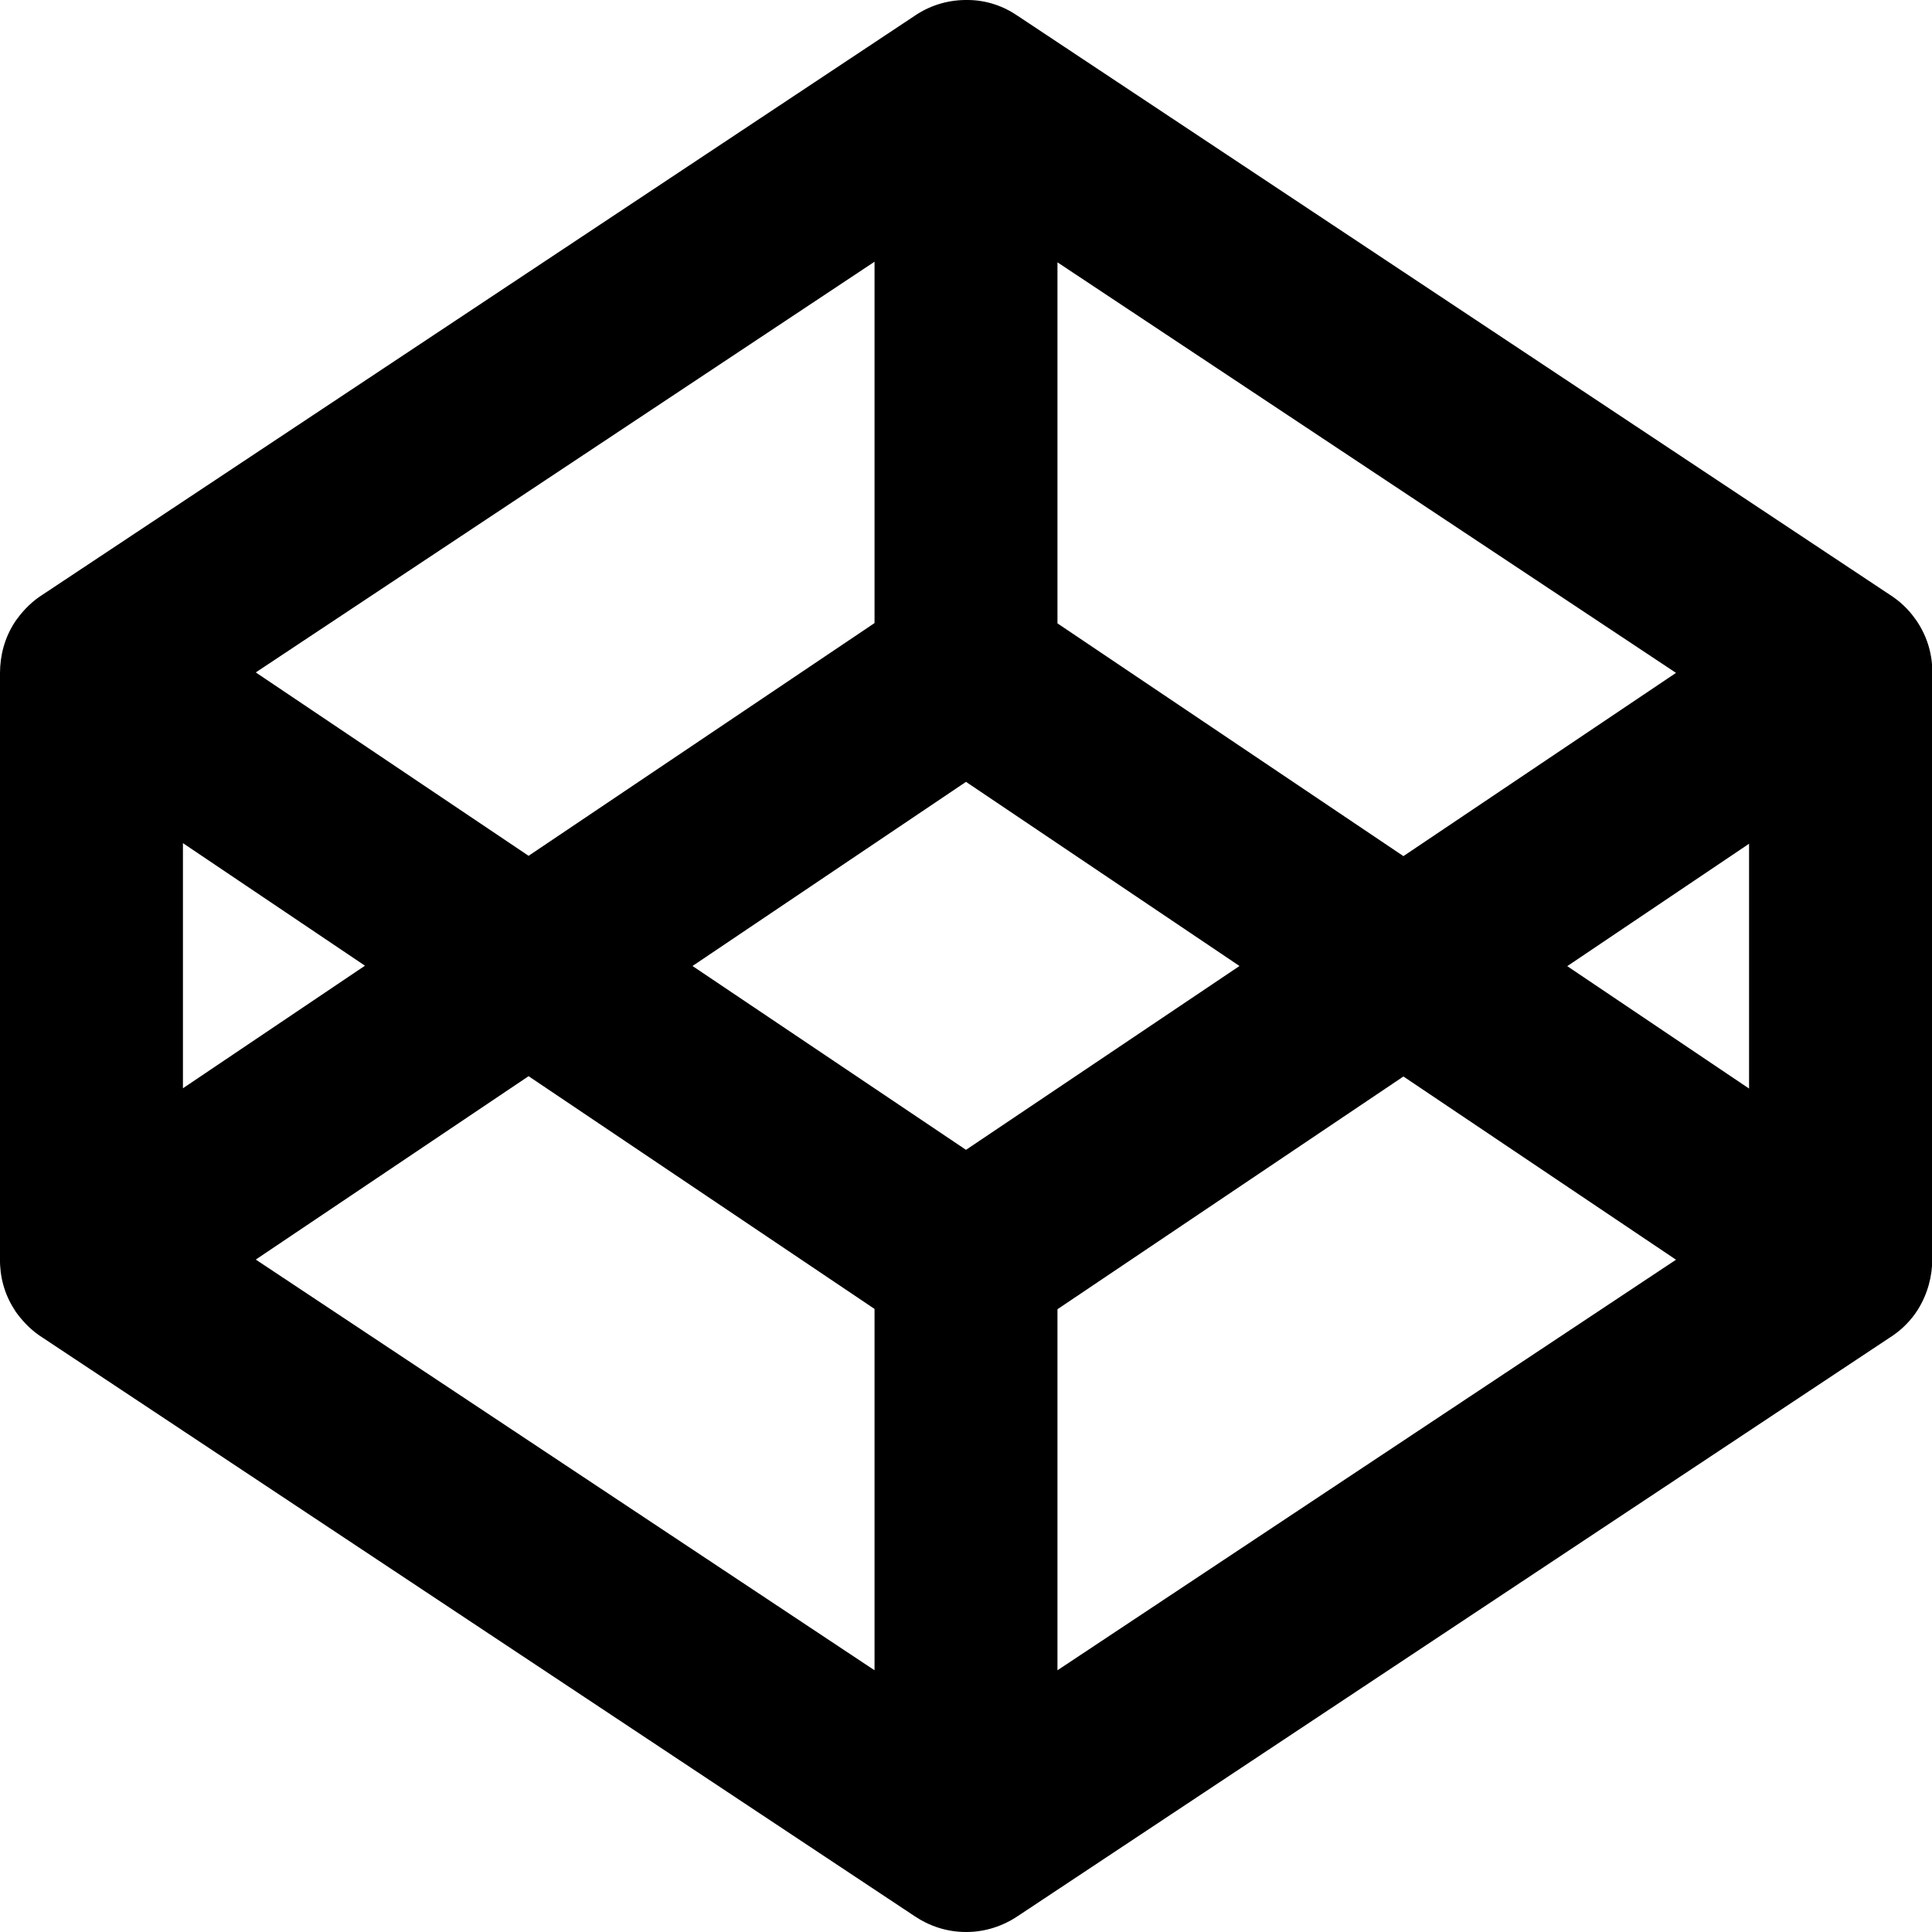
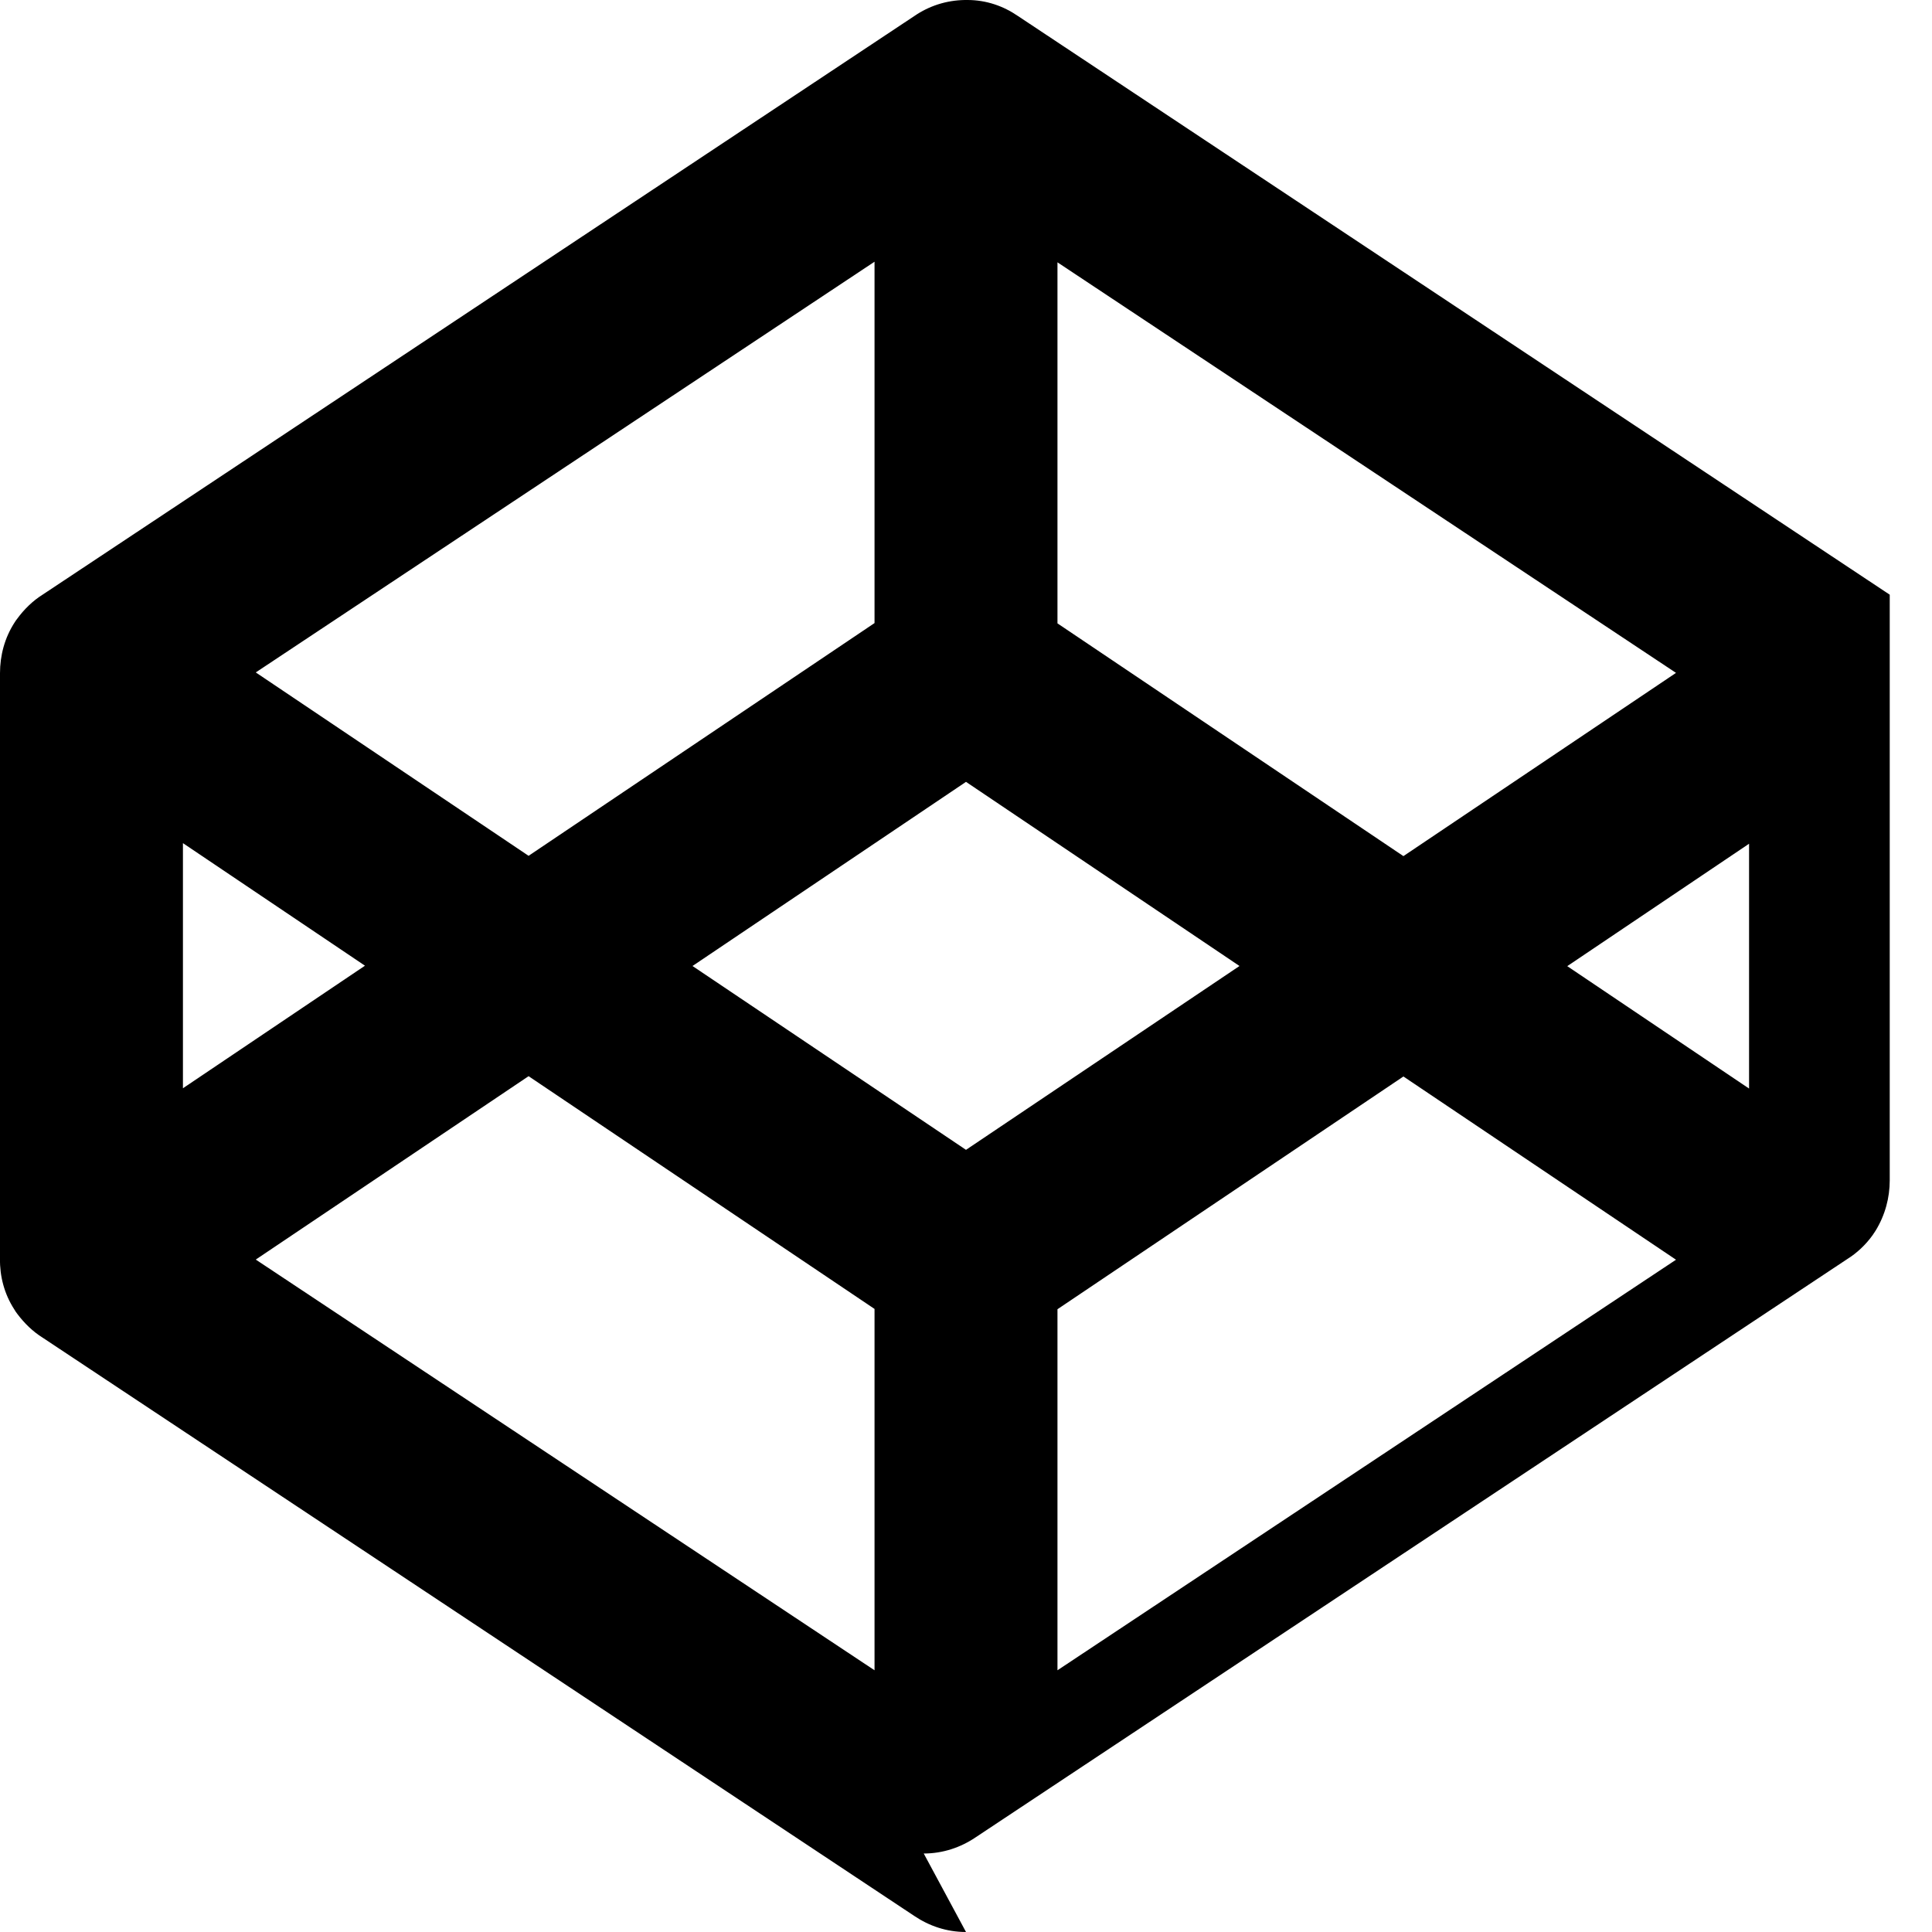
<svg xmlns="http://www.w3.org/2000/svg" id="Layer_1" data-name="Layer 1" viewBox="0 0 64 64">
  <defs>
    <style>
      .cls-1 {
        fill: #000;
        stroke-width: 0px;
      }
    </style>
  </defs>
-   <path class="cls-1" d="M32,64c-.64,0-1.22-.2-1.71-.53L1.41,44.31c-.32-.2-.6-.47-.84-.79-.04-.05-.07-.1-.1-.15-.33-.51-.48-1.1-.47-1.67v-19.4c0-.58.15-1.17.49-1.69.02-.04.05-.07.07-.1.24-.33.53-.61.85-.81L30.29.53C30.77.2,31.34.01,31.96,0c.03,0,.06,0,.09,0,.62,0,1.19.2,1.67.53l28.88,19.17c.33.21.62.48.85.81.02.03.05.06.07.1.34.52.5,1.11.49,1.69v19.4c0,.57-.15,1.15-.47,1.67-.03.05-.07.1-.1.15-.23.32-.52.59-.84.79l-28.88,19.16c-.49.33-1.08.53-1.71.53ZM35.03,43.36v11.97l20.49-13.6-9.03-6.07-11.46,7.71ZM8.48,41.73l20.49,13.6v-11.97l-11.46-7.71-9.03,6.07ZM22.94,32l9.06,6.09,9.06-6.09-9.06-6.1-9.06,6.1ZM51.91,32l6.03,4.06v-8.11l-6.03,4.06ZM6.06,27.94v8.11l6.03-4.06-6.03-4.06ZM35.03,20.65l11.46,7.71,9.03-6.07-20.49-13.6v11.97ZM8.48,22.28l9.03,6.07,11.46-7.71v-11.97l-20.49,13.6Z" />
+   <path class="cls-1" d="M32,64c-.64,0-1.22-.2-1.71-.53L1.41,44.31c-.32-.2-.6-.47-.84-.79-.04-.05-.07-.1-.1-.15-.33-.51-.48-1.1-.47-1.67v-19.4c0-.58.15-1.17.49-1.69.02-.04.05-.07.07-.1.24-.33.53-.61.85-.81L30.29.53C30.77.2,31.34.01,31.96,0c.03,0,.06,0,.09,0,.62,0,1.19.2,1.67.53l28.88,19.17v19.4c0,.57-.15,1.15-.47,1.67-.03.05-.07.1-.1.15-.23.32-.52.59-.84.79l-28.88,19.16c-.49.33-1.08.53-1.71.53ZM35.03,43.36v11.97l20.49-13.6-9.03-6.07-11.46,7.71ZM8.48,41.73l20.49,13.6v-11.97l-11.46-7.71-9.03,6.07ZM22.94,32l9.06,6.09,9.06-6.09-9.06-6.1-9.06,6.1ZM51.91,32l6.03,4.06v-8.11l-6.03,4.06ZM6.06,27.94v8.11l6.03-4.06-6.03-4.06ZM35.03,20.65l11.46,7.71,9.03-6.07-20.49-13.6v11.97ZM8.48,22.28l9.03,6.07,11.46-7.71v-11.97l-20.49,13.6Z" />
</svg>